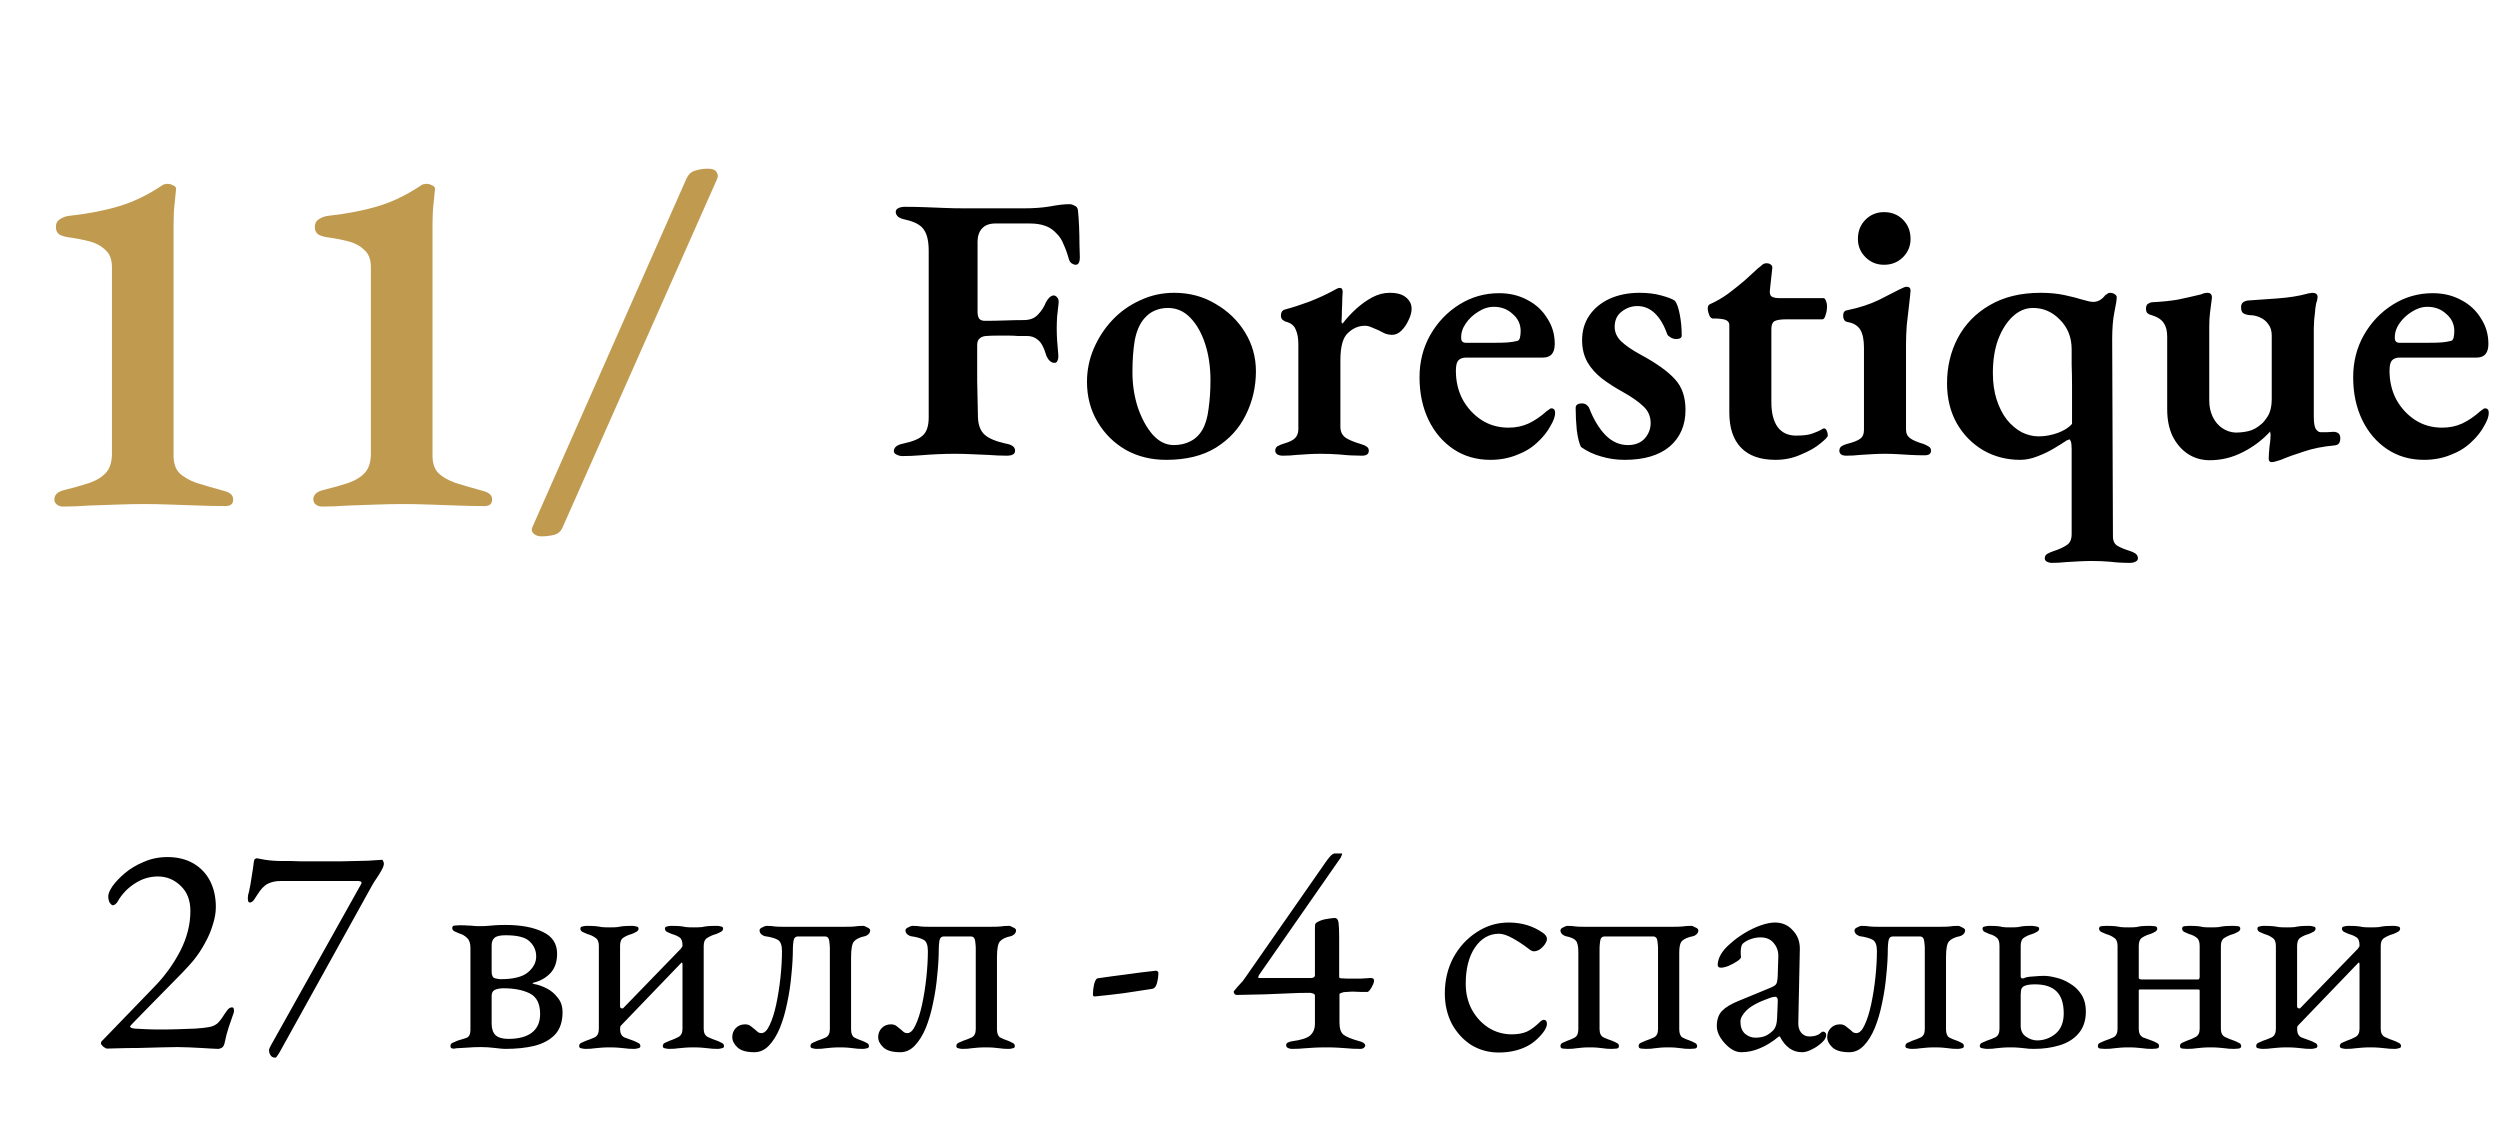
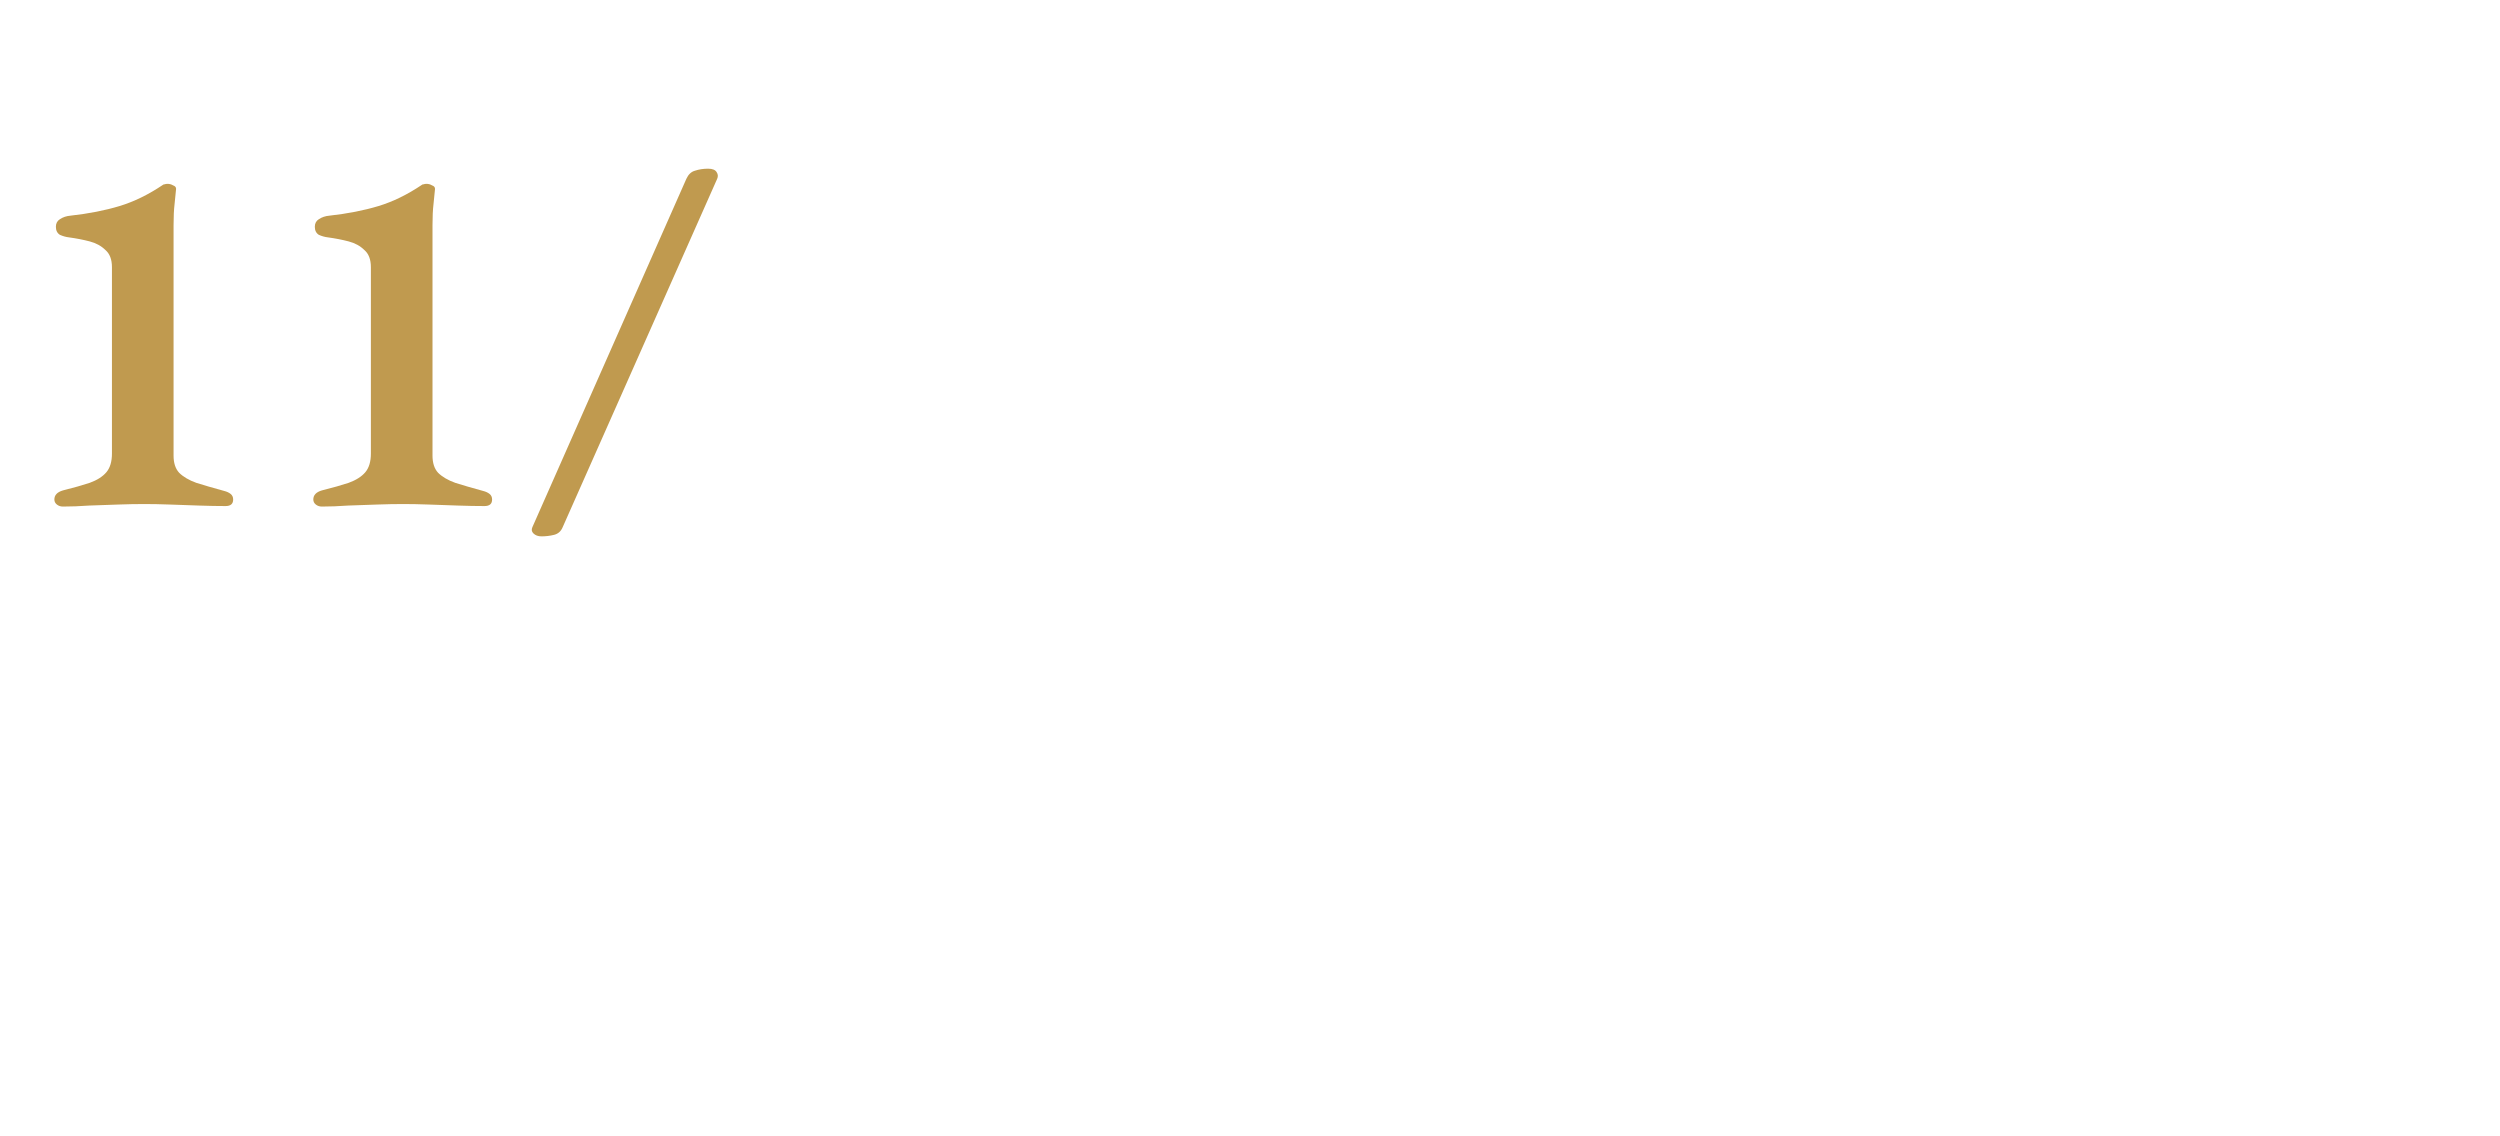
<svg xmlns="http://www.w3.org/2000/svg" width="198" height="90" viewBox="0 0 198 90" fill="none">
-   <path d="M17.287 83.072C17.174 83.072 16.998 83.064 16.759 83.048C16.518 83.032 16.247 83.016 15.943 83C15.639 82.984 15.319 82.968 14.982 82.952C14.662 82.936 14.351 82.928 14.046 82.928C13.742 82.928 13.31 82.936 12.751 82.952C12.191 82.968 11.598 82.984 10.975 83C10.367 83 9.83 83.008 9.366 83.024C8.902 83.04 8.606 83.048 8.478 83.048C8.414 83.048 8.318 83 8.19 82.904C8.062 82.792 7.998 82.704 7.998 82.64C7.998 82.56 8.014 82.504 8.046 82.472C8.078 82.44 8.126 82.392 8.19 82.328L12.294 78.08C13.095 77.248 13.758 76.32 14.287 75.296C14.815 74.256 15.079 73.208 15.079 72.152C15.079 71.304 14.822 70.64 14.31 70.16C13.799 69.664 13.198 69.416 12.511 69.416C11.854 69.416 11.246 69.6 10.687 69.968C10.127 70.32 9.678 70.784 9.342 71.36C9.294 71.456 9.23 71.536 9.15 71.6C9.086 71.664 9.014 71.696 8.934 71.696C8.87 71.696 8.79 71.632 8.694 71.504C8.614 71.36 8.574 71.184 8.574 70.976C8.574 70.784 8.686 70.52 8.91 70.184C9.15 69.848 9.478 69.504 9.894 69.152C10.31 68.8 10.806 68.504 11.383 68.264C11.959 68.008 12.582 67.88 13.255 67.88C14.055 67.88 14.742 68.048 15.319 68.384C15.895 68.72 16.334 69.184 16.639 69.776C16.942 70.368 17.095 71.056 17.095 71.84C17.095 72.272 17.015 72.736 16.855 73.232C16.71 73.728 16.503 74.216 16.23 74.696C15.975 75.176 15.678 75.624 15.342 76.04C15.134 76.296 14.822 76.64 14.406 77.072C14.007 77.488 13.566 77.936 13.086 78.416C12.623 78.896 12.175 79.352 11.742 79.784C11.326 80.2 10.982 80.552 10.71 80.84C10.438 81.112 10.303 81.264 10.303 81.296C10.303 81.376 10.415 81.432 10.639 81.464C10.911 81.48 11.214 81.496 11.55 81.512C11.902 81.528 12.303 81.536 12.751 81.536C13.214 81.536 13.678 81.528 14.143 81.512C14.607 81.496 15.055 81.48 15.486 81.464C15.95 81.432 16.311 81.392 16.567 81.344C16.823 81.296 17.038 81.2 17.215 81.056C17.39 80.896 17.575 80.656 17.767 80.336C17.831 80.24 17.91 80.128 18.006 80C18.119 79.856 18.238 79.784 18.366 79.784C18.447 79.784 18.494 79.816 18.511 79.88C18.526 79.944 18.535 80.008 18.535 80.072C18.535 80.152 18.486 80.312 18.39 80.552C18.311 80.776 18.215 81.056 18.102 81.392C17.991 81.728 17.895 82.096 17.814 82.496C17.767 82.752 17.686 82.912 17.575 82.976C17.462 83.04 17.366 83.072 17.287 83.072ZM21.81 83.768C21.634 83.768 21.506 83.704 21.426 83.576C21.346 83.464 21.306 83.32 21.306 83.144C21.306 83.096 21.362 82.968 21.474 82.76C21.586 82.552 21.698 82.352 21.81 82.16L28.602 70.016C28.634 69.968 28.642 69.92 28.626 69.872C28.626 69.824 28.538 69.792 28.362 69.776H22.218C21.834 69.776 21.498 69.848 21.21 69.992C20.922 70.136 20.642 70.432 20.37 70.88C20.338 70.928 20.29 71 20.226 71.096C20.178 71.192 20.114 71.28 20.034 71.36C19.954 71.44 19.874 71.48 19.794 71.48C19.73 71.48 19.682 71.44 19.65 71.36C19.634 71.28 19.626 71.208 19.626 71.144C19.626 71.064 19.634 70.976 19.65 70.88C19.682 70.768 19.706 70.68 19.722 70.616C19.802 70.264 19.874 69.856 19.938 69.392C20.018 68.928 20.074 68.544 20.106 68.24C20.122 68.128 20.154 68.056 20.202 68.024C20.266 67.992 20.314 67.976 20.346 67.976C20.378 67.976 20.594 68.016 20.994 68.096C21.41 68.16 21.866 68.192 22.362 68.192C22.602 68.192 22.826 68.192 23.034 68.192C23.258 68.192 23.506 68.2 23.778 68.216C24.05 68.216 24.37 68.216 24.738 68.216C25.522 68.216 26.306 68.216 27.09 68.216C27.89 68.2 28.578 68.184 29.154 68.168C29.746 68.136 30.114 68.112 30.258 68.096C30.29 68.096 30.322 68.136 30.354 68.216C30.386 68.28 30.402 68.344 30.402 68.408C30.402 68.536 30.338 68.712 30.21 68.936C30.098 69.144 29.97 69.352 29.826 69.56C29.682 69.768 29.57 69.944 29.49 70.088L22.266 83.12C22.202 83.248 22.122 83.384 22.026 83.528C21.93 83.688 21.858 83.768 21.81 83.768ZM36.226 83.072C36.13 83.072 36.01 83.064 35.866 83.048C35.738 83.032 35.674 82.968 35.674 82.856C35.674 82.728 35.73 82.64 35.842 82.592C35.97 82.528 36.098 82.472 36.226 82.424C36.466 82.344 36.698 82.272 36.922 82.208C37.146 82.128 37.258 81.92 37.258 81.584V75.08C37.258 74.712 37.17 74.448 36.994 74.288C36.818 74.112 36.61 73.992 36.37 73.928C36.242 73.88 36.114 73.824 35.986 73.76C35.874 73.696 35.818 73.608 35.818 73.496C35.818 73.368 35.89 73.304 36.034 73.304C36.194 73.288 36.306 73.28 36.37 73.28C36.69 73.28 36.922 73.288 37.066 73.304C37.21 73.304 37.346 73.312 37.474 73.328C37.602 73.344 37.786 73.352 38.026 73.352C38.25 73.352 38.45 73.344 38.626 73.328C38.802 73.312 39.002 73.296 39.226 73.28C39.45 73.264 39.722 73.256 40.042 73.256C41.258 73.256 42.242 73.44 42.994 73.808C43.746 74.16 44.122 74.736 44.122 75.536C44.122 76.176 43.946 76.688 43.594 77.072C43.242 77.44 42.81 77.688 42.298 77.816C42.234 77.832 42.194 77.848 42.178 77.864C42.162 77.88 42.202 77.904 42.298 77.936C42.602 77.984 42.93 78.096 43.282 78.272C43.634 78.448 43.93 78.696 44.17 79.016C44.426 79.32 44.554 79.704 44.554 80.168C44.554 80.92 44.354 81.512 43.954 81.944C43.554 82.36 43.01 82.656 42.322 82.832C41.65 82.992 40.882 83.072 40.018 83.072C39.858 83.072 39.586 83.048 39.202 83C38.818 82.952 38.442 82.928 38.074 82.928C37.722 82.928 37.346 82.944 36.946 82.976C36.562 82.992 36.282 83.008 36.106 83.024C35.93 83.056 35.97 83.072 36.226 83.072ZM40.258 82.28C41.058 82.28 41.674 82.12 42.106 81.8C42.554 81.464 42.778 80.968 42.778 80.312C42.778 79.496 42.506 78.952 41.962 78.68C41.418 78.408 40.722 78.272 39.874 78.272C39.618 78.272 39.394 78.312 39.202 78.392C39.026 78.472 38.938 78.632 38.938 78.872V81.08C38.938 81.48 39.042 81.784 39.25 81.992C39.474 82.184 39.81 82.28 40.258 82.28ZM39.634 77.552C40.642 77.552 41.362 77.376 41.794 77.024C42.242 76.656 42.466 76.232 42.466 75.752C42.466 75.288 42.298 74.896 41.962 74.576C41.642 74.24 41.002 74.072 40.042 74.072C39.594 74.072 39.298 74.144 39.154 74.288C39.01 74.416 38.938 74.608 38.938 74.864V76.952C38.938 77.256 39.026 77.432 39.202 77.48C39.394 77.528 39.538 77.552 39.634 77.552ZM46.349 83.072C46.27 83.072 46.166 83.056 46.038 83.024C45.925 83.008 45.87 82.952 45.87 82.856C45.87 82.728 45.925 82.64 46.038 82.592C46.166 82.528 46.294 82.472 46.422 82.424C46.661 82.344 46.886 82.256 47.093 82.16C47.318 82.048 47.429 81.824 47.429 81.488V74.912C47.429 74.592 47.334 74.376 47.142 74.264C46.965 74.136 46.758 74.04 46.517 73.976C46.389 73.928 46.261 73.872 46.133 73.808C46.022 73.744 45.965 73.656 45.965 73.544C45.965 73.448 46.022 73.392 46.133 73.376C46.261 73.344 46.365 73.328 46.446 73.328C46.766 73.328 47.005 73.336 47.166 73.352C47.342 73.368 47.502 73.392 47.645 73.424C47.806 73.44 48.022 73.448 48.294 73.448C48.581 73.448 48.789 73.44 48.917 73.424C49.062 73.392 49.214 73.368 49.373 73.352C49.533 73.336 49.773 73.328 50.093 73.328C50.173 73.328 50.27 73.344 50.382 73.376C50.51 73.392 50.574 73.448 50.574 73.544C50.574 73.656 50.51 73.744 50.382 73.808C50.27 73.872 50.15 73.928 50.022 73.976C49.782 74.04 49.566 74.136 49.373 74.264C49.197 74.376 49.109 74.592 49.109 74.912V79.712C49.109 79.776 49.142 79.824 49.206 79.856C49.285 79.872 49.334 79.872 49.349 79.856L53.934 75.128C53.965 75.064 53.989 75.024 54.005 75.008C54.038 74.992 54.053 74.944 54.053 74.864C54.053 74.544 53.974 74.336 53.813 74.24C53.654 74.128 53.453 74.04 53.214 73.976C53.086 73.928 52.958 73.872 52.83 73.808C52.718 73.744 52.661 73.656 52.661 73.544C52.661 73.448 52.718 73.392 52.83 73.376C52.941 73.344 53.045 73.328 53.142 73.328C53.462 73.328 53.702 73.336 53.861 73.352C54.022 73.368 54.173 73.392 54.318 73.424C54.462 73.44 54.669 73.448 54.941 73.448C55.23 73.448 55.446 73.44 55.59 73.424C55.733 73.392 55.886 73.368 56.045 73.352C56.221 73.336 56.469 73.328 56.789 73.328C56.886 73.328 56.989 73.344 57.102 73.376C57.214 73.392 57.27 73.448 57.27 73.544C57.27 73.656 57.206 73.744 57.078 73.808C56.965 73.872 56.846 73.928 56.718 73.976C56.477 74.04 56.254 74.136 56.045 74.264C55.837 74.376 55.733 74.592 55.733 74.912V81.488C55.733 81.808 55.846 82.024 56.069 82.136C56.309 82.248 56.55 82.344 56.789 82.424C56.917 82.472 57.038 82.528 57.15 82.592C57.278 82.64 57.342 82.728 57.342 82.856C57.342 82.952 57.278 83.008 57.15 83.024C57.038 83.056 56.941 83.072 56.861 83.072C56.541 83.072 56.285 83.056 56.093 83.024C55.917 83.008 55.749 82.992 55.59 82.976C55.429 82.96 55.206 82.952 54.917 82.952C54.645 82.952 54.422 82.96 54.245 82.976C54.086 82.992 53.91 83.008 53.718 83.024C53.541 83.056 53.294 83.072 52.974 83.072C52.894 83.072 52.789 83.056 52.661 83.024C52.55 83.008 52.493 82.952 52.493 82.856C52.493 82.728 52.55 82.64 52.661 82.592C52.789 82.528 52.917 82.472 53.045 82.424C53.285 82.344 53.51 82.248 53.718 82.136C53.941 82.024 54.053 81.808 54.053 81.488V76.376C54.053 76.312 54.045 76.272 54.029 76.256C54.014 76.224 53.989 76.224 53.958 76.256L49.181 81.224C49.133 81.272 49.109 81.36 49.109 81.488C49.109 81.824 49.221 82.048 49.446 82.16C49.685 82.256 49.925 82.344 50.166 82.424C50.294 82.472 50.413 82.528 50.526 82.592C50.654 82.64 50.718 82.728 50.718 82.856C50.718 82.952 50.654 83.008 50.526 83.024C50.413 83.056 50.318 83.072 50.237 83.072C49.917 83.072 49.661 83.056 49.469 83.024C49.294 83.008 49.126 82.992 48.965 82.976C48.806 82.96 48.581 82.952 48.294 82.952C48.022 82.952 47.797 82.96 47.621 82.976C47.462 82.992 47.285 83.008 47.093 83.024C46.917 83.056 46.669 83.072 46.349 83.072ZM59.749 83.336C59.125 83.336 58.677 83.208 58.405 82.952C58.133 82.696 57.997 82.424 57.997 82.136C57.997 81.864 58.085 81.632 58.261 81.44C58.453 81.232 58.701 81.128 59.005 81.128C59.197 81.128 59.349 81.176 59.461 81.272C59.589 81.368 59.709 81.464 59.821 81.56C59.901 81.624 59.973 81.688 60.037 81.752C60.117 81.8 60.205 81.824 60.301 81.824C60.541 81.824 60.757 81.616 60.949 81.2C61.157 80.768 61.333 80.216 61.477 79.544C61.621 78.872 61.733 78.16 61.813 77.408C61.893 76.656 61.933 75.96 61.933 75.32C61.933 74.856 61.821 74.56 61.597 74.432C61.373 74.304 61.029 74.208 60.565 74.144C60.501 74.128 60.413 74.08 60.301 74C60.205 73.904 60.157 73.8 60.157 73.688C60.157 73.592 60.229 73.512 60.373 73.448C60.533 73.368 60.637 73.328 60.685 73.328C60.989 73.328 61.213 73.344 61.357 73.376C61.501 73.392 61.709 73.4 61.981 73.4H66.997C67.317 73.4 67.549 73.392 67.693 73.376C67.853 73.344 68.085 73.328 68.389 73.328C68.437 73.328 68.533 73.368 68.677 73.448C68.837 73.512 68.917 73.592 68.917 73.688C68.917 73.8 68.869 73.904 68.773 74C68.677 74.08 68.589 74.128 68.509 74.144C68.109 74.224 67.821 74.36 67.645 74.552C67.485 74.728 67.405 75.144 67.405 75.8V81.512C67.405 81.832 67.485 82.048 67.645 82.16C67.821 82.256 68.029 82.344 68.269 82.424C68.397 82.472 68.517 82.528 68.629 82.592C68.757 82.64 68.821 82.728 68.821 82.856C68.821 82.952 68.765 83.008 68.653 83.024C68.541 83.056 68.437 83.072 68.341 83.072C68.037 83.072 67.797 83.056 67.621 83.024C67.461 83.008 67.309 82.992 67.165 82.976C67.021 82.96 66.805 82.952 66.517 82.952C66.245 82.952 66.029 82.96 65.869 82.976C65.709 82.992 65.541 83.008 65.365 83.024C65.205 83.056 64.973 83.072 64.669 83.072C64.573 83.072 64.469 83.056 64.357 83.024C64.245 83.008 64.189 82.952 64.189 82.856C64.189 82.728 64.245 82.64 64.357 82.592C64.485 82.528 64.613 82.472 64.741 82.424C64.981 82.344 65.205 82.256 65.413 82.16C65.621 82.048 65.725 81.832 65.725 81.512V75.08C65.725 74.952 65.709 74.768 65.677 74.528C65.645 74.288 65.533 74.168 65.341 74.168H63.205C62.997 74.168 62.877 74.288 62.845 74.528C62.813 74.768 62.797 74.952 62.797 75.08C62.797 75.752 62.757 76.464 62.677 77.216C62.613 77.968 62.501 78.712 62.341 79.448C62.197 80.168 62.005 80.824 61.765 81.416C61.525 81.992 61.237 82.456 60.901 82.808C60.565 83.16 60.181 83.336 59.749 83.336ZM71.304 83.336C70.68 83.336 70.232 83.208 69.96 82.952C69.688 82.696 69.552 82.424 69.552 82.136C69.552 81.864 69.64 81.632 69.816 81.44C70.008 81.232 70.256 81.128 70.56 81.128C70.752 81.128 70.904 81.176 71.016 81.272C71.144 81.368 71.264 81.464 71.376 81.56C71.456 81.624 71.528 81.688 71.592 81.752C71.672 81.8 71.76 81.824 71.856 81.824C72.096 81.824 72.312 81.616 72.504 81.2C72.712 80.768 72.888 80.216 73.032 79.544C73.176 78.872 73.288 78.16 73.368 77.408C73.448 76.656 73.488 75.96 73.488 75.32C73.488 74.856 73.376 74.56 73.152 74.432C72.928 74.304 72.584 74.208 72.12 74.144C72.056 74.128 71.968 74.08 71.856 74C71.76 73.904 71.712 73.8 71.712 73.688C71.712 73.592 71.784 73.512 71.928 73.448C72.088 73.368 72.192 73.328 72.24 73.328C72.544 73.328 72.768 73.344 72.912 73.376C73.056 73.392 73.264 73.4 73.536 73.4H78.552C78.872 73.4 79.104 73.392 79.248 73.376C79.408 73.344 79.64 73.328 79.944 73.328C79.992 73.328 80.088 73.368 80.232 73.448C80.392 73.512 80.472 73.592 80.472 73.688C80.472 73.8 80.424 73.904 80.328 74C80.232 74.08 80.144 74.128 80.064 74.144C79.664 74.224 79.376 74.36 79.2 74.552C79.04 74.728 78.96 75.144 78.96 75.8V81.512C78.96 81.832 79.04 82.048 79.2 82.16C79.376 82.256 79.584 82.344 79.824 82.424C79.952 82.472 80.072 82.528 80.184 82.592C80.312 82.64 80.376 82.728 80.376 82.856C80.376 82.952 80.32 83.008 80.208 83.024C80.096 83.056 79.992 83.072 79.896 83.072C79.592 83.072 79.352 83.056 79.176 83.024C79.016 83.008 78.864 82.992 78.72 82.976C78.576 82.96 78.36 82.952 78.072 82.952C77.8 82.952 77.584 82.96 77.424 82.976C77.264 82.992 77.096 83.008 76.92 83.024C76.76 83.056 76.528 83.072 76.224 83.072C76.128 83.072 76.024 83.056 75.912 83.024C75.8 83.008 75.744 82.952 75.744 82.856C75.744 82.728 75.8 82.64 75.912 82.592C76.04 82.528 76.168 82.472 76.296 82.424C76.536 82.344 76.76 82.256 76.968 82.16C77.176 82.048 77.28 81.832 77.28 81.512V75.08C77.28 74.952 77.264 74.768 77.232 74.528C77.2 74.288 77.088 74.168 76.896 74.168H74.76C74.552 74.168 74.432 74.288 74.4 74.528C74.368 74.768 74.352 74.952 74.352 75.08C74.352 75.752 74.312 76.464 74.232 77.216C74.168 77.968 74.056 78.712 73.896 79.448C73.752 80.168 73.56 80.824 73.32 81.416C73.08 81.992 72.792 82.456 72.456 82.808C72.12 83.16 71.736 83.336 71.304 83.336ZM86.703 78.92C86.607 78.92 86.559 78.872 86.559 78.776C86.559 78.504 86.591 78.224 86.655 77.936C86.735 77.648 86.831 77.496 86.943 77.48C87.711 77.368 88.479 77.264 89.247 77.168C90.015 77.056 90.783 76.96 91.551 76.88C91.599 76.88 91.639 76.896 91.671 76.928C91.719 76.944 91.743 76.976 91.743 77.024C91.743 77.328 91.703 77.616 91.623 77.888C91.559 78.144 91.431 78.288 91.239 78.32C90.519 78.432 89.783 78.544 89.031 78.656C88.295 78.752 87.519 78.84 86.703 78.92ZM102.294 83.072C102.214 83.072 102.118 83.048 102.006 83C101.91 82.952 101.862 82.872 101.862 82.76C101.862 82.68 101.91 82.616 102.006 82.568C102.102 82.52 102.198 82.488 102.294 82.472C103.046 82.376 103.542 82.216 103.782 81.992C104.022 81.768 104.142 81.464 104.142 81.08V78.848C104.142 78.768 104.086 78.712 103.974 78.68C103.862 78.648 103.798 78.632 103.782 78.632C103.126 78.632 102.51 78.648 101.934 78.68C101.374 78.696 100.782 78.72 100.158 78.752C99.534 78.768 98.798 78.784 97.95 78.8C97.886 78.8 97.83 78.776 97.782 78.728C97.734 78.664 97.71 78.608 97.71 78.56C97.71 78.528 97.718 78.504 97.734 78.488C97.942 78.232 98.094 78.056 98.19 77.96C98.286 77.848 98.366 77.76 98.43 77.696C98.494 77.616 98.574 77.504 98.67 77.36L105.006 68.264C105.102 68.12 105.214 67.976 105.342 67.832C105.486 67.672 105.614 67.592 105.726 67.592H106.23C106.31 67.592 106.318 67.648 106.254 67.76C106.206 67.872 106.182 67.928 106.182 67.928L99.702 77.24C99.686 77.272 99.67 77.32 99.654 77.384C99.638 77.432 99.654 77.456 99.702 77.456H103.854C103.918 77.456 103.982 77.44 104.046 77.408C104.11 77.36 104.142 77.312 104.142 77.264V73.544C104.142 73.368 104.15 73.248 104.166 73.184C104.198 73.12 104.262 73.064 104.358 73.016C104.598 72.888 104.854 72.808 105.126 72.776C105.398 72.728 105.59 72.704 105.702 72.704C105.878 72.704 105.982 72.832 106.014 73.088C106.046 73.344 106.062 73.728 106.062 74.24V77.336C106.062 77.432 106.102 77.48 106.182 77.48C106.358 77.496 106.526 77.504 106.686 77.504C106.846 77.504 106.998 77.504 107.142 77.504C107.366 77.504 107.59 77.504 107.814 77.504C108.054 77.488 108.302 77.472 108.558 77.456C108.734 77.456 108.822 77.52 108.822 77.648C108.822 77.776 108.782 77.912 108.702 78.056C108.638 78.2 108.566 78.32 108.486 78.416C108.406 78.512 108.35 78.56 108.318 78.56C108.142 78.56 107.95 78.56 107.742 78.56C107.534 78.544 107.334 78.536 107.142 78.536C106.998 78.536 106.862 78.544 106.734 78.56C106.606 78.56 106.494 78.568 106.398 78.584C106.334 78.6 106.262 78.624 106.182 78.656C106.118 78.688 106.086 78.712 106.086 78.728V80.984C106.086 81.448 106.19 81.768 106.398 81.944C106.622 82.12 107.054 82.296 107.694 82.472C107.79 82.488 107.886 82.528 107.982 82.592C108.078 82.656 108.126 82.728 108.126 82.808C108.126 82.872 108.086 82.936 108.006 83C107.942 83.048 107.862 83.072 107.766 83.072C107.318 83.072 106.958 83.056 106.686 83.024C106.43 83.008 106.19 82.992 105.966 82.976C105.742 82.96 105.438 82.952 105.054 82.952C104.654 82.952 104.326 82.96 104.07 82.976C103.83 82.992 103.582 83.008 103.326 83.024C103.07 83.056 102.726 83.072 102.294 83.072ZM118.702 83.36C117.902 83.36 117.174 83.16 116.518 82.76C115.878 82.344 115.366 81.784 114.982 81.08C114.614 80.36 114.43 79.56 114.43 78.68C114.43 77.64 114.654 76.696 115.102 75.848C115.566 75 116.182 74.328 116.95 73.832C117.718 73.32 118.566 73.064 119.494 73.064C120.534 73.064 121.446 73.344 122.23 73.904C122.422 74.048 122.518 74.2 122.518 74.36C122.518 74.488 122.462 74.632 122.35 74.792C122.238 74.952 122.102 75.088 121.942 75.2C121.782 75.296 121.63 75.344 121.486 75.344C121.406 75.344 121.326 75.32 121.246 75.272C121.166 75.208 121.078 75.144 120.982 75.08C120.63 74.808 120.238 74.552 119.806 74.312C119.374 74.072 119.014 73.952 118.726 73.952C117.942 73.952 117.302 74.32 116.806 75.056C116.326 75.776 116.086 76.728 116.086 77.912C116.086 78.664 116.246 79.344 116.566 79.952C116.902 80.56 117.342 81.04 117.886 81.392C118.446 81.744 119.062 81.92 119.734 81.92C120.198 81.92 120.598 81.848 120.934 81.704C121.27 81.544 121.63 81.272 122.014 80.888C122.046 80.856 122.086 80.832 122.134 80.816C122.182 80.784 122.222 80.768 122.254 80.768C122.43 80.768 122.518 80.88 122.518 81.104C122.518 81.2 122.486 81.312 122.422 81.44C122.374 81.552 122.286 81.688 122.158 81.848C121.902 82.168 121.598 82.448 121.246 82.688C120.894 82.912 120.502 83.08 120.07 83.192C119.654 83.304 119.198 83.36 118.702 83.36ZM124.14 83.072C124.044 83.072 123.924 83.064 123.78 83.048C123.652 83.032 123.588 82.968 123.588 82.856C123.588 82.728 123.644 82.64 123.756 82.592C123.884 82.528 124.012 82.472 124.14 82.424C124.38 82.344 124.58 82.256 124.74 82.16C124.916 82.048 125.004 81.832 125.004 81.512V75.392C125.004 74.928 124.932 74.624 124.788 74.48C124.66 74.336 124.396 74.224 123.996 74.144C123.932 74.128 123.844 74.08 123.732 74C123.636 73.904 123.588 73.8 123.588 73.688C123.588 73.592 123.66 73.512 123.804 73.448C123.964 73.368 124.068 73.328 124.116 73.328C124.42 73.328 124.644 73.344 124.788 73.376C124.932 73.392 125.14 73.4 125.412 73.4H132.588C132.86 73.4 133.084 73.392 133.26 73.376C133.436 73.344 133.676 73.328 133.98 73.328C134.028 73.328 134.124 73.368 134.268 73.448C134.428 73.512 134.508 73.592 134.508 73.688C134.508 73.8 134.46 73.904 134.364 74C134.268 74.08 134.18 74.128 134.1 74.144C133.7 74.224 133.412 74.344 133.236 74.504C133.076 74.648 132.996 74.952 132.996 75.416V81.512C132.996 81.832 133.076 82.048 133.236 82.16C133.412 82.256 133.62 82.344 133.86 82.424C133.988 82.472 134.108 82.528 134.22 82.592C134.348 82.64 134.412 82.728 134.412 82.856C134.412 82.968 134.348 83.032 134.22 83.048C134.092 83.064 133.972 83.072 133.86 83.072C133.556 83.072 133.324 83.056 133.164 83.024C133.02 83.008 132.876 82.992 132.732 82.976C132.604 82.96 132.396 82.952 132.108 82.952C131.836 82.952 131.628 82.96 131.484 82.976C131.34 82.992 131.188 83.008 131.028 83.024C130.884 83.056 130.652 83.072 130.332 83.072C130.236 83.072 130.116 83.064 129.972 83.048C129.844 83.032 129.78 82.968 129.78 82.856C129.78 82.728 129.836 82.64 129.948 82.592C130.076 82.528 130.204 82.472 130.332 82.424C130.572 82.344 130.796 82.256 131.004 82.16C131.212 82.048 131.316 81.832 131.316 81.512V75.08C131.316 74.952 131.3 74.768 131.268 74.528C131.236 74.288 131.124 74.168 130.932 74.168H127.092C126.884 74.168 126.764 74.288 126.732 74.528C126.7 74.768 126.684 74.952 126.684 75.08V81.512C126.684 81.832 126.788 82.048 126.996 82.16C127.204 82.256 127.428 82.344 127.668 82.424C127.796 82.472 127.916 82.528 128.028 82.592C128.156 82.64 128.22 82.728 128.22 82.856C128.22 82.968 128.156 83.032 128.028 83.048C127.9 83.064 127.78 83.072 127.668 83.072C127.364 83.072 127.132 83.056 126.972 83.024C126.828 83.008 126.684 82.992 126.54 82.976C126.412 82.96 126.204 82.952 125.916 82.952C125.644 82.952 125.436 82.96 125.292 82.976C125.148 82.992 124.996 83.008 124.836 83.024C124.692 83.056 124.46 83.072 124.14 83.072ZM137.89 83.336C137.602 83.336 137.306 83.224 137.002 83C136.714 82.776 136.466 82.504 136.258 82.184C136.066 81.864 135.97 81.56 135.97 81.272C135.97 80.76 136.106 80.36 136.378 80.072C136.65 79.784 137.082 79.52 137.674 79.28L140.122 78.272C140.442 78.144 140.626 78.032 140.674 77.936C140.738 77.84 140.778 77.632 140.794 77.312L140.842 75.776C140.858 75.36 140.738 75 140.482 74.696C140.242 74.392 139.89 74.24 139.426 74.24C139.186 74.24 138.946 74.28 138.706 74.36C138.466 74.44 138.266 74.544 138.106 74.672C138.01 74.736 137.946 74.832 137.914 74.96C137.882 75.088 137.866 75.224 137.866 75.368C137.866 75.432 137.866 75.504 137.866 75.584C137.882 75.664 137.89 75.736 137.89 75.8C137.89 75.88 137.786 75.992 137.578 76.136C137.386 76.264 137.162 76.384 136.906 76.496C136.666 76.592 136.466 76.64 136.306 76.64C136.226 76.64 136.162 76.624 136.114 76.592C136.066 76.544 136.042 76.488 136.042 76.424C136.042 76.168 136.122 75.896 136.282 75.608C136.458 75.304 136.698 75.024 137.002 74.768C137.37 74.432 137.77 74.136 138.202 73.88C138.634 73.624 139.058 73.424 139.474 73.28C139.89 73.136 140.258 73.064 140.578 73.064C141.154 73.064 141.626 73.272 141.994 73.688C142.378 74.088 142.562 74.592 142.546 75.2L142.426 80.96C142.41 81.296 142.482 81.568 142.642 81.776C142.818 81.984 143.034 82.088 143.29 82.088C143.69 82.088 143.986 82 144.178 81.824C144.258 81.744 144.322 81.704 144.37 81.704C144.45 81.704 144.514 81.728 144.562 81.776C144.61 81.824 144.634 81.888 144.634 81.968C144.634 82.144 144.546 82.32 144.37 82.496C144.114 82.752 143.834 82.952 143.53 83.096C143.242 83.256 142.97 83.336 142.714 83.336C141.978 83.336 141.394 82.92 140.962 82.088H140.89C140.362 82.52 139.858 82.832 139.378 83.024C138.898 83.232 138.402 83.336 137.89 83.336ZM139.018 82.184C139.338 82.184 139.61 82.136 139.834 82.04C140.058 81.928 140.258 81.784 140.434 81.608C140.514 81.528 140.578 81.424 140.626 81.296C140.69 81.152 140.73 80.928 140.746 80.624L140.794 79.448C140.81 79.272 140.802 79.144 140.77 79.064C140.738 78.984 140.674 78.944 140.578 78.944C140.546 78.944 140.49 78.952 140.41 78.968C140.33 78.984 140.226 79.016 140.098 79.064C139.25 79.368 138.658 79.688 138.322 80.024C138.002 80.344 137.842 80.64 137.842 80.912C137.842 81.328 137.962 81.648 138.202 81.872C138.458 82.08 138.73 82.184 139.018 82.184ZM146.468 83.336C145.844 83.336 145.396 83.208 145.124 82.952C144.852 82.696 144.716 82.424 144.716 82.136C144.716 81.864 144.804 81.632 144.98 81.44C145.172 81.232 145.42 81.128 145.724 81.128C145.916 81.128 146.068 81.176 146.18 81.272C146.308 81.368 146.428 81.464 146.54 81.56C146.62 81.624 146.692 81.688 146.756 81.752C146.836 81.8 146.924 81.824 147.02 81.824C147.26 81.824 147.476 81.616 147.668 81.2C147.876 80.768 148.052 80.216 148.196 79.544C148.34 78.872 148.452 78.16 148.532 77.408C148.612 76.656 148.652 75.96 148.652 75.32C148.652 74.856 148.54 74.56 148.316 74.432C148.092 74.304 147.748 74.208 147.284 74.144C147.22 74.128 147.132 74.08 147.02 74C146.924 73.904 146.876 73.8 146.876 73.688C146.876 73.592 146.948 73.512 147.092 73.448C147.252 73.368 147.356 73.328 147.404 73.328C147.708 73.328 147.932 73.344 148.076 73.376C148.22 73.392 148.428 73.4 148.7 73.4H153.716C154.036 73.4 154.268 73.392 154.412 73.376C154.572 73.344 154.804 73.328 155.108 73.328C155.156 73.328 155.252 73.368 155.396 73.448C155.556 73.512 155.636 73.592 155.636 73.688C155.636 73.8 155.588 73.904 155.492 74C155.396 74.08 155.308 74.128 155.228 74.144C154.828 74.224 154.54 74.36 154.364 74.552C154.204 74.728 154.124 75.144 154.124 75.8V81.512C154.124 81.832 154.204 82.048 154.364 82.16C154.54 82.256 154.748 82.344 154.988 82.424C155.116 82.472 155.236 82.528 155.348 82.592C155.476 82.64 155.54 82.728 155.54 82.856C155.54 82.952 155.484 83.008 155.372 83.024C155.26 83.056 155.156 83.072 155.06 83.072C154.756 83.072 154.516 83.056 154.34 83.024C154.18 83.008 154.028 82.992 153.884 82.976C153.74 82.96 153.524 82.952 153.236 82.952C152.964 82.952 152.748 82.96 152.588 82.976C152.428 82.992 152.26 83.008 152.084 83.024C151.924 83.056 151.692 83.072 151.388 83.072C151.292 83.072 151.188 83.056 151.076 83.024C150.964 83.008 150.908 82.952 150.908 82.856C150.908 82.728 150.964 82.64 151.076 82.592C151.204 82.528 151.332 82.472 151.46 82.424C151.7 82.344 151.924 82.256 152.132 82.16C152.34 82.048 152.444 81.832 152.444 81.512V75.08C152.444 74.952 152.428 74.768 152.396 74.528C152.364 74.288 152.252 74.168 152.06 74.168H149.924C149.716 74.168 149.596 74.288 149.564 74.528C149.532 74.768 149.516 74.952 149.516 75.08C149.516 75.752 149.476 76.464 149.396 77.216C149.332 77.968 149.22 78.712 149.06 79.448C148.916 80.168 148.724 80.824 148.484 81.416C148.244 81.992 147.956 82.456 147.62 82.808C147.284 83.16 146.9 83.336 146.468 83.336ZM157.375 83.072C157.295 83.072 157.175 83.056 157.015 83.024C156.871 83.008 156.799 82.952 156.799 82.856C156.799 82.728 156.855 82.64 156.967 82.592C157.095 82.528 157.223 82.472 157.351 82.424C157.591 82.344 157.815 82.256 158.023 82.16C158.247 82.048 158.359 81.824 158.359 81.488V74.912C158.359 74.592 158.287 74.376 158.143 74.264C157.999 74.136 157.807 74.04 157.567 73.976C157.439 73.928 157.311 73.872 157.183 73.808C157.071 73.744 157.015 73.656 157.015 73.544C157.015 73.448 157.079 73.392 157.207 73.376C157.335 73.344 157.447 73.328 157.543 73.328C157.863 73.328 158.087 73.336 158.215 73.352C158.359 73.368 158.495 73.392 158.623 73.424C158.751 73.44 158.951 73.448 159.223 73.448C159.511 73.448 159.719 73.44 159.847 73.424C159.975 73.392 160.111 73.368 160.255 73.352C160.399 73.336 160.623 73.328 160.927 73.328C161.007 73.328 161.119 73.344 161.263 73.376C161.423 73.392 161.503 73.448 161.503 73.544C161.503 73.656 161.439 73.744 161.311 73.808C161.199 73.872 161.079 73.928 160.951 73.976C160.711 74.04 160.495 74.136 160.303 74.264C160.127 74.376 160.039 74.592 160.039 74.912V77.336C160.039 77.4 160.063 77.448 160.111 77.48C160.175 77.496 160.231 77.496 160.279 77.48C160.423 77.4 160.671 77.352 161.023 77.336C161.375 77.304 161.663 77.288 161.887 77.288C162.159 77.288 162.479 77.336 162.847 77.432C163.215 77.512 163.575 77.664 163.927 77.888C164.295 78.096 164.599 78.384 164.839 78.752C165.079 79.12 165.199 79.576 165.199 80.12C165.199 80.824 165.007 81.4 164.623 81.848C164.255 82.28 163.759 82.592 163.135 82.784C162.511 82.976 161.831 83.072 161.095 83.072C160.791 83.072 160.551 83.056 160.375 83.024C160.199 83.008 160.031 82.992 159.871 82.976C159.727 82.96 159.511 82.952 159.223 82.952C158.951 82.952 158.735 82.96 158.575 82.976C158.415 82.992 158.247 83.008 158.071 83.024C157.911 83.056 157.679 83.072 157.375 83.072ZM161.335 82.4C161.879 82.4 162.367 82.224 162.799 81.872C163.231 81.504 163.447 80.968 163.447 80.264C163.447 79.464 163.255 78.88 162.871 78.512C162.503 78.144 161.935 77.96 161.167 77.96C160.735 77.96 160.431 78.016 160.255 78.128C160.143 78.208 160.079 78.32 160.063 78.464C160.047 78.592 160.039 78.688 160.039 78.752V81.248C160.039 81.632 160.183 81.92 160.471 82.112C160.759 82.304 161.047 82.4 161.335 82.4ZM166.702 83.072C166.606 83.072 166.486 83.064 166.342 83.048C166.214 83.032 166.15 82.968 166.15 82.856C166.15 82.728 166.206 82.64 166.318 82.592C166.446 82.528 166.574 82.472 166.702 82.424C166.942 82.344 167.166 82.256 167.374 82.16C167.598 82.048 167.71 81.824 167.71 81.488V74.912C167.71 74.592 167.614 74.376 167.422 74.264C167.246 74.136 167.038 74.04 166.798 73.976C166.67 73.928 166.542 73.872 166.414 73.808C166.302 73.744 166.246 73.656 166.246 73.544C166.246 73.432 166.31 73.368 166.438 73.352C166.582 73.336 166.702 73.328 166.798 73.328C167.118 73.328 167.35 73.336 167.494 73.352C167.654 73.368 167.806 73.392 167.95 73.424C168.094 73.44 168.302 73.448 168.574 73.448C168.862 73.448 169.07 73.44 169.198 73.424C169.326 73.392 169.462 73.368 169.606 73.352C169.766 73.336 169.998 73.328 170.302 73.328C170.398 73.328 170.51 73.336 170.638 73.352C170.782 73.368 170.854 73.432 170.854 73.544C170.854 73.656 170.79 73.744 170.662 73.808C170.55 73.872 170.43 73.928 170.302 73.976C170.062 74.04 169.846 74.136 169.654 74.264C169.478 74.376 169.39 74.592 169.39 74.912V77.432C169.39 77.496 169.422 77.536 169.486 77.552C169.55 77.568 169.598 77.576 169.63 77.576H174.094C174.126 77.576 174.15 77.56 174.166 77.528C174.198 77.496 174.214 77.448 174.214 77.384V74.912C174.214 74.592 174.134 74.376 173.974 74.264C173.814 74.136 173.614 74.04 173.374 73.976C173.246 73.928 173.118 73.872 172.99 73.808C172.878 73.744 172.822 73.656 172.822 73.544C172.822 73.432 172.886 73.368 173.014 73.352C173.142 73.336 173.262 73.328 173.374 73.328C173.694 73.328 173.926 73.336 174.07 73.352C174.214 73.368 174.35 73.392 174.478 73.424C174.622 73.44 174.83 73.448 175.102 73.448C175.39 73.448 175.598 73.44 175.726 73.424C175.87 73.392 176.022 73.368 176.182 73.352C176.342 73.336 176.574 73.328 176.878 73.328C176.99 73.328 177.11 73.336 177.238 73.352C177.366 73.368 177.43 73.432 177.43 73.544C177.43 73.656 177.366 73.744 177.238 73.808C177.126 73.872 177.006 73.928 176.878 73.976C176.638 74.04 176.414 74.136 176.206 74.264C175.998 74.376 175.894 74.592 175.894 74.912V81.488C175.894 81.808 176.006 82.024 176.23 82.136C176.47 82.248 176.71 82.344 176.95 82.424C177.078 82.472 177.198 82.528 177.31 82.592C177.438 82.64 177.502 82.728 177.502 82.856C177.502 82.968 177.43 83.032 177.286 83.048C177.158 83.064 177.046 83.072 176.95 83.072C176.646 83.072 176.406 83.056 176.23 83.024C176.054 83.008 175.886 82.992 175.726 82.976C175.582 82.96 175.366 82.952 175.078 82.952C174.806 82.952 174.59 82.96 174.43 82.976C174.27 82.992 174.102 83.008 173.926 83.024C173.766 83.056 173.526 83.072 173.206 83.072C173.11 83.072 172.99 83.064 172.846 83.048C172.718 83.032 172.654 82.968 172.654 82.856C172.654 82.728 172.71 82.64 172.822 82.592C172.95 82.528 173.078 82.472 173.206 82.424C173.446 82.344 173.67 82.248 173.878 82.136C174.102 82.024 174.214 81.808 174.214 81.488V78.488C174.214 78.424 174.206 78.392 174.19 78.392C174.174 78.376 174.15 78.368 174.118 78.368H169.462C169.43 78.368 169.406 78.384 169.39 78.416C169.39 78.432 169.39 78.472 169.39 78.536V81.488C169.39 81.824 169.502 82.048 169.726 82.16C169.966 82.256 170.206 82.344 170.446 82.424C170.574 82.472 170.694 82.528 170.806 82.592C170.934 82.64 170.998 82.728 170.998 82.856C170.998 82.968 170.926 83.032 170.782 83.048C170.654 83.064 170.542 83.072 170.446 83.072C170.142 83.072 169.902 83.056 169.726 83.024C169.55 83.008 169.382 82.992 169.222 82.976C169.078 82.96 168.862 82.952 168.574 82.952C168.302 82.952 168.086 82.96 167.926 82.976C167.766 82.992 167.598 83.008 167.422 83.024C167.262 83.056 167.022 83.072 166.702 83.072ZM179.17 83.072C179.09 83.072 178.986 83.056 178.858 83.024C178.746 83.008 178.69 82.952 178.69 82.856C178.69 82.728 178.746 82.64 178.858 82.592C178.986 82.528 179.114 82.472 179.242 82.424C179.482 82.344 179.706 82.256 179.914 82.16C180.138 82.048 180.25 81.824 180.25 81.488V74.912C180.25 74.592 180.154 74.376 179.962 74.264C179.786 74.136 179.578 74.04 179.338 73.976C179.21 73.928 179.082 73.872 178.954 73.808C178.842 73.744 178.786 73.656 178.786 73.544C178.786 73.448 178.842 73.392 178.954 73.376C179.082 73.344 179.186 73.328 179.266 73.328C179.586 73.328 179.826 73.336 179.986 73.352C180.162 73.368 180.322 73.392 180.466 73.424C180.626 73.44 180.842 73.448 181.114 73.448C181.402 73.448 181.61 73.44 181.738 73.424C181.882 73.392 182.034 73.368 182.194 73.352C182.354 73.336 182.594 73.328 182.914 73.328C182.994 73.328 183.09 73.344 183.202 73.376C183.33 73.392 183.394 73.448 183.394 73.544C183.394 73.656 183.33 73.744 183.202 73.808C183.09 73.872 182.97 73.928 182.842 73.976C182.602 74.04 182.386 74.136 182.194 74.264C182.018 74.376 181.93 74.592 181.93 74.912V79.712C181.93 79.776 181.962 79.824 182.026 79.856C182.106 79.872 182.154 79.872 182.17 79.856L186.754 75.128C186.786 75.064 186.81 75.024 186.826 75.008C186.858 74.992 186.874 74.944 186.874 74.864C186.874 74.544 186.794 74.336 186.634 74.24C186.474 74.128 186.274 74.04 186.034 73.976C185.906 73.928 185.778 73.872 185.65 73.808C185.538 73.744 185.482 73.656 185.482 73.544C185.482 73.448 185.538 73.392 185.65 73.376C185.762 73.344 185.866 73.328 185.962 73.328C186.282 73.328 186.522 73.336 186.682 73.352C186.842 73.368 186.994 73.392 187.138 73.424C187.282 73.44 187.49 73.448 187.762 73.448C188.05 73.448 188.266 73.44 188.41 73.424C188.554 73.392 188.706 73.368 188.866 73.352C189.042 73.336 189.29 73.328 189.61 73.328C189.706 73.328 189.81 73.344 189.922 73.376C190.034 73.392 190.09 73.448 190.09 73.544C190.09 73.656 190.026 73.744 189.898 73.808C189.786 73.872 189.666 73.928 189.538 73.976C189.298 74.04 189.074 74.136 188.866 74.264C188.658 74.376 188.554 74.592 188.554 74.912V81.488C188.554 81.808 188.666 82.024 188.89 82.136C189.13 82.248 189.37 82.344 189.61 82.424C189.738 82.472 189.858 82.528 189.97 82.592C190.098 82.64 190.162 82.728 190.162 82.856C190.162 82.952 190.098 83.008 189.97 83.024C189.858 83.056 189.762 83.072 189.682 83.072C189.362 83.072 189.106 83.056 188.914 83.024C188.738 83.008 188.57 82.992 188.41 82.976C188.25 82.96 188.026 82.952 187.738 82.952C187.466 82.952 187.242 82.96 187.066 82.976C186.906 82.992 186.73 83.008 186.538 83.024C186.362 83.056 186.114 83.072 185.794 83.072C185.714 83.072 185.61 83.056 185.482 83.024C185.37 83.008 185.314 82.952 185.314 82.856C185.314 82.728 185.37 82.64 185.482 82.592C185.61 82.528 185.738 82.472 185.866 82.424C186.106 82.344 186.33 82.248 186.538 82.136C186.762 82.024 186.874 81.808 186.874 81.488V76.376C186.874 76.312 186.866 76.272 186.85 76.256C186.834 76.224 186.81 76.224 186.778 76.256L182.002 81.224C181.954 81.272 181.93 81.36 181.93 81.488C181.93 81.824 182.042 82.048 182.266 82.16C182.506 82.256 182.746 82.344 182.986 82.424C183.114 82.472 183.234 82.528 183.346 82.592C183.474 82.64 183.538 82.728 183.538 82.856C183.538 82.952 183.474 83.008 183.346 83.024C183.234 83.056 183.138 83.072 183.058 83.072C182.738 83.072 182.482 83.056 182.29 83.024C182.114 83.008 181.946 82.992 181.786 82.976C181.626 82.96 181.402 82.952 181.114 82.952C180.842 82.952 180.618 82.96 180.442 82.976C180.282 82.992 180.106 83.008 179.914 83.024C179.738 83.056 179.49 83.072 179.17 83.072Z" fill="black" />
  <path d="M4.986 40.12C4.799 40.12 4.639 40.067 4.506 39.96C4.372 39.853 4.306 39.72 4.306 39.56C4.306 39.213 4.532 38.973 4.986 38.84C5.839 38.627 6.546 38.427 7.106 38.24C7.692 38.027 8.132 37.747 8.426 37.4C8.719 37.053 8.866 36.56 8.866 35.92V21.16C8.866 20.547 8.692 20.093 8.346 19.8C8.026 19.48 7.612 19.253 7.106 19.12C6.599 18.987 6.052 18.88 5.466 18.8C5.226 18.773 4.986 18.707 4.746 18.6C4.532 18.467 4.426 18.253 4.426 17.96C4.426 17.693 4.532 17.493 4.746 17.36C4.986 17.2 5.266 17.107 5.586 17.08C7.026 16.92 8.319 16.667 9.466 16.32C10.612 15.973 11.759 15.413 12.906 14.64C12.932 14.613 12.972 14.6 13.026 14.6C13.106 14.573 13.186 14.56 13.266 14.56C13.426 14.56 13.572 14.6 13.706 14.68C13.866 14.733 13.946 14.827 13.946 14.96C13.919 15.307 13.879 15.707 13.826 16.16C13.772 16.613 13.746 17.173 13.746 17.84V36.08C13.746 36.667 13.892 37.12 14.186 37.44C14.506 37.76 14.959 38.027 15.546 38.24C16.132 38.427 16.866 38.64 17.746 38.88C17.959 38.933 18.132 39.013 18.266 39.12C18.399 39.227 18.466 39.373 18.466 39.56C18.466 39.907 18.266 40.08 17.866 40.08C17.226 40.08 16.519 40.067 15.746 40.04C14.972 40.013 14.212 39.987 13.466 39.96C12.719 39.933 12.039 39.92 11.426 39.92C10.786 39.92 10.092 39.933 9.346 39.96C8.599 39.987 7.839 40.013 7.066 40.04C6.319 40.093 5.626 40.12 4.986 40.12ZM25.494 40.12C25.307 40.12 25.147 40.067 25.014 39.96C24.88 39.853 24.814 39.72 24.814 39.56C24.814 39.213 25.04 38.973 25.494 38.84C26.347 38.627 27.054 38.427 27.614 38.24C28.2 38.027 28.64 37.747 28.934 37.4C29.227 37.053 29.374 36.56 29.374 35.92V21.16C29.374 20.547 29.2 20.093 28.854 19.8C28.534 19.48 28.12 19.253 27.614 19.12C27.107 18.987 26.56 18.88 25.974 18.8C25.734 18.773 25.494 18.707 25.254 18.6C25.04 18.467 24.934 18.253 24.934 17.96C24.934 17.693 25.04 17.493 25.254 17.36C25.494 17.2 25.774 17.107 26.094 17.08C27.534 16.92 28.827 16.667 29.974 16.32C31.12 15.973 32.267 15.413 33.414 14.64C33.44 14.613 33.48 14.6 33.534 14.6C33.614 14.573 33.694 14.56 33.774 14.56C33.934 14.56 34.08 14.6 34.214 14.68C34.374 14.733 34.454 14.827 34.454 14.96C34.427 15.307 34.387 15.707 34.334 16.16C34.28 16.613 34.254 17.173 34.254 17.84V36.08C34.254 36.667 34.4 37.12 34.694 37.44C35.014 37.76 35.467 38.027 36.054 38.24C36.64 38.427 37.374 38.64 38.254 38.88C38.467 38.933 38.64 39.013 38.774 39.12C38.907 39.227 38.974 39.373 38.974 39.56C38.974 39.907 38.774 40.08 38.374 40.08C37.734 40.08 37.027 40.067 36.254 40.04C35.48 40.013 34.72 39.987 33.974 39.96C33.227 39.933 32.547 39.92 31.934 39.92C31.294 39.92 30.6 39.933 29.854 39.96C29.107 39.987 28.347 40.013 27.574 40.04C26.827 40.093 26.134 40.12 25.494 40.12ZM42.881 42.48C42.615 42.48 42.401 42.4 42.241 42.24C42.108 42.107 42.081 41.947 42.161 41.76L54.361 14.16C54.521 13.813 54.748 13.6 55.041 13.52C55.361 13.413 55.708 13.36 56.081 13.36C56.428 13.36 56.655 13.453 56.761 13.64C56.868 13.8 56.881 13.973 56.801 14.16L44.561 41.76C44.428 42.08 44.201 42.28 43.881 42.36C43.561 42.44 43.228 42.48 42.881 42.48Z" fill="#C09A4F" />
-   <path d="M71.483 36.12C71.303 36.12 71.143 36.08 71.003 36C70.863 35.94 70.793 35.85 70.793 35.73C70.793 35.43 71.043 35.23 71.543 35.13C72.303 34.97 72.823 34.75 73.103 34.47C73.403 34.19 73.553 33.72 73.553 33.06V19.86C73.553 19.1 73.423 18.54 73.163 18.18C72.923 17.82 72.443 17.56 71.723 17.4C71.443 17.34 71.243 17.26 71.123 17.16C71.003 17.04 70.943 16.92 70.943 16.8C70.943 16.66 71.003 16.56 71.123 16.5C71.263 16.42 71.443 16.38 71.663 16.38C72.223 16.38 72.763 16.39 73.283 16.41C73.803 16.43 74.313 16.45 74.813 16.47C75.313 16.49 75.823 16.5 76.343 16.5C77.063 16.5 77.843 16.5 78.683 16.5C79.543 16.5 80.353 16.5 81.113 16.5C81.873 16.5 82.553 16.45 83.153 16.35C83.773 16.23 84.293 16.17 84.713 16.17C84.833 16.17 84.963 16.21 85.103 16.29C85.263 16.35 85.353 16.47 85.373 16.65C85.413 17.03 85.443 17.46 85.463 17.94C85.483 18.42 85.493 18.88 85.493 19.32C85.513 19.76 85.523 20.11 85.523 20.37C85.523 20.77 85.413 20.97 85.193 20.97C85.093 20.97 84.983 20.93 84.863 20.85C84.763 20.77 84.693 20.66 84.653 20.52C84.533 20.08 84.393 19.69 84.233 19.35C84.093 18.99 83.913 18.71 83.693 18.51C83.433 18.21 83.123 18 82.763 17.88C82.423 17.76 82.023 17.7 81.563 17.7H78.833C78.353 17.7 77.993 17.84 77.753 18.12C77.533 18.38 77.423 18.72 77.423 19.14C77.423 19.5 77.423 19.93 77.423 20.43C77.423 20.93 77.423 21.4 77.423 21.84C77.423 22.3 77.423 22.79 77.423 23.31C77.423 23.83 77.423 24.3 77.423 24.72C77.423 24.92 77.463 25.09 77.543 25.23C77.643 25.35 77.793 25.41 77.993 25.41C78.533 25.41 79.073 25.4 79.613 25.38C80.173 25.36 80.663 25.35 81.083 25.35C81.563 25.35 81.933 25.21 82.193 24.93C82.473 24.65 82.693 24.31 82.853 23.91C82.933 23.77 83.023 23.65 83.123 23.55C83.243 23.45 83.353 23.4 83.453 23.4C83.553 23.4 83.643 23.45 83.723 23.55C83.823 23.65 83.863 23.8 83.843 24C83.803 24.38 83.763 24.74 83.723 25.08C83.703 25.4 83.693 25.7 83.693 25.98C83.693 26.34 83.703 26.66 83.723 26.94C83.743 27.22 83.773 27.59 83.813 28.05C83.833 28.27 83.813 28.44 83.753 28.56C83.713 28.68 83.633 28.74 83.513 28.74C83.353 28.74 83.203 28.66 83.063 28.5C82.943 28.34 82.863 28.18 82.823 28.02C82.663 27.48 82.453 27.11 82.193 26.91C81.953 26.71 81.673 26.61 81.353 26.61C81.113 26.61 80.863 26.61 80.603 26.61C80.363 26.59 80.133 26.58 79.913 26.58C79.613 26.58 79.303 26.58 78.983 26.58C78.683 26.58 78.383 26.59 78.083 26.61C77.863 26.63 77.693 26.7 77.573 26.82C77.453 26.92 77.393 27.09 77.393 27.33C77.393 28.25 77.393 29.19 77.393 30.15C77.413 31.11 77.433 32.07 77.453 33.03C77.473 33.65 77.643 34.11 77.963 34.41C78.283 34.71 78.843 34.95 79.643 35.13C79.903 35.17 80.093 35.24 80.213 35.34C80.333 35.42 80.393 35.54 80.393 35.7C80.393 35.84 80.333 35.94 80.213 36C80.113 36.06 79.953 36.09 79.733 36.09C79.273 36.09 78.793 36.07 78.293 36.03C77.813 36.01 77.343 35.99 76.883 35.97C76.443 35.95 76.033 35.94 75.653 35.94C75.213 35.94 74.763 35.95 74.303 35.97C73.843 35.99 73.373 36.02 72.893 36.06C72.433 36.1 71.963 36.12 71.483 36.12ZM92.359 36.42C91.179 36.42 90.119 36.16 89.179 35.64C88.239 35.1 87.489 34.36 86.929 33.42C86.369 32.48 86.089 31.42 86.089 30.24C86.089 29.32 86.269 28.44 86.629 27.6C86.989 26.76 87.479 26.01 88.099 25.35C88.719 24.69 89.449 24.17 90.289 23.79C91.129 23.39 92.029 23.19 92.989 23.19C94.209 23.19 95.299 23.48 96.259 24.06C97.239 24.62 98.019 25.37 98.599 26.31C99.179 27.25 99.469 28.28 99.469 29.4C99.469 30.64 99.199 31.8 98.659 32.88C98.139 33.94 97.349 34.8 96.289 35.46C95.249 36.1 93.939 36.42 92.359 36.42ZM92.959 35.25C93.459 35.25 93.899 35.15 94.279 34.95C94.679 34.75 94.999 34.44 95.239 34.02C95.479 33.6 95.639 33.05 95.719 32.37C95.819 31.67 95.869 30.92 95.869 30.12C95.869 29.06 95.729 28.1 95.449 27.24C95.169 26.38 94.779 25.69 94.279 25.17C93.779 24.65 93.189 24.39 92.509 24.39C92.129 24.39 91.779 24.46 91.459 24.6C91.159 24.72 90.879 24.93 90.619 25.23C90.259 25.65 90.009 26.23 89.869 26.97C89.749 27.69 89.689 28.53 89.689 29.49C89.689 30.45 89.829 31.37 90.109 32.25C90.409 33.13 90.799 33.85 91.279 34.41C91.779 34.97 92.339 35.25 92.959 35.25ZM101.599 36.09C101.439 36.09 101.299 36.06 101.179 36C101.059 35.92 100.999 35.82 100.999 35.7C100.999 35.54 101.059 35.42 101.179 35.34C101.319 35.26 101.489 35.19 101.689 35.13C102.109 35.01 102.399 34.87 102.559 34.71C102.739 34.53 102.829 34.29 102.829 33.99V27.24C102.829 26.78 102.759 26.4 102.619 26.1C102.499 25.78 102.229 25.57 101.809 25.47C101.729 25.43 101.649 25.38 101.569 25.32C101.489 25.24 101.449 25.13 101.449 24.99C101.449 24.73 101.559 24.57 101.779 24.51C102.379 24.35 103.029 24.14 103.729 23.88C104.429 23.6 105.019 23.33 105.499 23.07C105.599 23.01 105.709 22.95 105.829 22.89C105.949 22.83 106.039 22.8 106.099 22.8C106.259 22.8 106.339 22.9 106.339 23.1C106.339 23.18 106.329 23.36 106.309 23.64C106.309 23.92 106.299 24.23 106.279 24.57C106.279 24.89 106.269 25.18 106.249 25.44C106.249 25.56 106.279 25.62 106.339 25.62C106.659 25.2 107.019 24.81 107.419 24.45C107.819 24.09 108.239 23.79 108.679 23.55C109.139 23.31 109.599 23.19 110.059 23.19C110.639 23.19 111.069 23.31 111.349 23.55C111.649 23.79 111.799 24.09 111.799 24.45C111.799 24.73 111.719 25.03 111.559 25.35C111.419 25.67 111.229 25.95 110.989 26.19C110.769 26.41 110.519 26.52 110.239 26.52C110.079 26.52 109.909 26.49 109.729 26.43C109.549 26.35 109.369 26.26 109.189 26.16C109.009 26.08 108.819 26 108.619 25.92C108.439 25.84 108.269 25.8 108.109 25.8C107.609 25.8 107.159 25.99 106.759 26.37C106.359 26.73 106.159 27.45 106.159 28.53V33.81C106.159 34.17 106.289 34.45 106.549 34.65C106.809 34.83 107.209 35 107.749 35.16C107.969 35.22 108.129 35.29 108.229 35.37C108.349 35.43 108.409 35.54 108.409 35.7C108.409 35.96 108.229 36.09 107.869 36.09C107.269 36.09 106.699 36.06 106.159 36C105.639 35.96 105.119 35.94 104.599 35.94C104.259 35.94 103.929 35.95 103.609 35.97C103.309 35.99 102.999 36.01 102.679 36.03C102.359 36.07 101.999 36.09 101.599 36.09ZM118.036 36.42C116.936 36.42 115.966 36.14 115.126 35.58C114.286 35.02 113.626 34.25 113.146 33.27C112.666 32.27 112.426 31.14 112.426 29.88C112.426 28.66 112.706 27.55 113.266 26.55C113.846 25.53 114.616 24.72 115.576 24.12C116.536 23.52 117.586 23.22 118.726 23.22C119.566 23.22 120.316 23.4 120.976 23.76C121.636 24.1 122.156 24.58 122.536 25.2C122.936 25.8 123.136 26.48 123.136 27.24C123.136 27.96 122.826 28.32 122.206 28.32H116.116C115.836 28.32 115.626 28.4 115.486 28.56C115.366 28.7 115.306 28.97 115.306 29.37C115.306 30.21 115.486 30.97 115.846 31.65C116.226 32.33 116.726 32.87 117.346 33.27C117.966 33.67 118.676 33.87 119.476 33.87C120.056 33.87 120.586 33.76 121.066 33.54C121.566 33.3 122.036 32.98 122.476 32.58C122.556 32.52 122.626 32.47 122.686 32.43C122.746 32.37 122.806 32.34 122.866 32.34C123.066 32.34 123.166 32.46 123.166 32.7C123.166 32.98 123.046 33.32 122.806 33.72C122.566 34.18 122.216 34.62 121.756 35.04C121.316 35.46 120.776 35.79 120.136 36.03C119.496 36.29 118.796 36.42 118.036 36.42ZM116.116 27.15H118.246C118.766 27.15 119.156 27.14 119.416 27.12C119.676 27.1 119.926 27.06 120.166 27C120.266 26.98 120.336 26.9 120.376 26.76C120.416 26.6 120.436 26.42 120.436 26.22C120.436 25.68 120.226 25.23 119.806 24.87C119.406 24.49 118.906 24.3 118.306 24.3C117.886 24.3 117.476 24.43 117.076 24.69C116.676 24.93 116.346 25.24 116.086 25.62C115.826 26 115.706 26.39 115.726 26.79C115.726 27.03 115.856 27.15 116.116 27.15ZM128.662 36.42C128.022 36.42 127.402 36.33 126.802 36.15C126.222 35.99 125.692 35.74 125.212 35.4C125.072 35.12 124.962 34.68 124.882 34.08C124.822 33.48 124.792 32.89 124.792 32.31C124.792 32.07 124.962 31.95 125.302 31.95C125.442 31.95 125.562 31.99 125.662 32.07C125.762 32.15 125.832 32.24 125.872 32.34C126.212 33.22 126.642 33.93 127.162 34.47C127.682 34.99 128.272 35.25 128.932 35.25C129.492 35.25 129.932 35.08 130.252 34.74C130.572 34.38 130.732 33.97 130.732 33.51C130.732 32.97 130.532 32.52 130.132 32.16C129.752 31.8 129.222 31.43 128.542 31.05C127.922 30.71 127.362 30.35 126.862 29.97C126.382 29.59 126.002 29.16 125.722 28.68C125.442 28.18 125.302 27.6 125.302 26.94C125.302 26.2 125.492 25.55 125.872 24.99C126.252 24.43 126.782 23.99 127.462 23.67C128.162 23.35 128.962 23.19 129.862 23.19C130.502 23.19 131.072 23.26 131.572 23.4C132.092 23.54 132.452 23.68 132.652 23.82C132.812 24.02 132.942 24.39 133.042 24.93C133.142 25.45 133.192 26 133.192 26.58C133.192 26.76 133.042 26.85 132.742 26.85C132.602 26.85 132.462 26.81 132.322 26.73C132.182 26.65 132.092 26.57 132.052 26.49C131.792 25.75 131.462 25.19 131.062 24.81C130.662 24.43 130.202 24.24 129.682 24.24C129.222 24.24 128.802 24.39 128.422 24.69C128.062 24.97 127.882 25.37 127.882 25.89C127.882 26.31 128.052 26.69 128.392 27.03C128.752 27.37 129.262 27.72 129.922 28.08C131.182 28.76 132.092 29.41 132.652 30.03C133.212 30.63 133.492 31.44 133.492 32.46C133.492 33.68 133.072 34.65 132.232 35.37C131.392 36.07 130.202 36.42 128.662 36.42ZM140.622 36.42C139.422 36.42 138.512 36.1 137.892 35.46C137.272 34.82 136.962 33.89 136.962 32.67V25.74C136.962 25.58 136.892 25.46 136.752 25.38C136.632 25.3 136.382 25.25 136.002 25.23H135.672C135.552 25.23 135.452 25.14 135.372 24.96C135.292 24.76 135.252 24.57 135.252 24.39C135.252 24.35 135.262 24.3 135.282 24.24C135.322 24.16 135.372 24.11 135.432 24.09C135.892 23.89 136.362 23.62 136.842 23.28C137.322 22.92 137.772 22.56 138.192 22.2C138.612 21.82 138.962 21.5 139.242 21.24C139.382 21.14 139.492 21.05 139.572 20.97C139.672 20.89 139.782 20.85 139.902 20.85C140.062 20.85 140.182 20.89 140.262 20.97C140.362 21.03 140.392 21.16 140.352 21.36L140.172 23.01C140.152 23.25 140.202 23.41 140.322 23.49C140.462 23.57 140.652 23.61 140.892 23.61H144.432C144.492 23.61 144.552 23.68 144.612 23.82C144.672 23.96 144.702 24.1 144.702 24.24C144.702 24.5 144.662 24.74 144.582 24.96C144.522 25.18 144.442 25.29 144.342 25.29H141.492C141.032 25.29 140.712 25.34 140.532 25.44C140.372 25.54 140.292 25.75 140.292 26.07V31.83C140.292 32.71 140.462 33.38 140.802 33.84C141.142 34.28 141.622 34.5 142.242 34.5C142.802 34.5 143.222 34.45 143.502 34.35C143.802 34.25 144.072 34.13 144.312 33.99C144.372 33.95 144.422 33.93 144.462 33.93C144.562 33.93 144.632 33.99 144.672 34.11C144.732 34.23 144.762 34.36 144.762 34.5C144.762 34.6 144.562 34.81 144.162 35.13C143.782 35.45 143.272 35.74 142.632 36C142.012 36.28 141.342 36.42 140.622 36.42ZM146.216 36.09C146.056 36.09 145.926 36.06 145.826 36C145.726 35.92 145.676 35.82 145.676 35.7C145.676 35.54 145.736 35.42 145.856 35.34C145.976 35.26 146.116 35.2 146.276 35.16C146.756 35.04 147.096 34.91 147.296 34.77C147.516 34.63 147.626 34.39 147.626 34.05V27.54C147.626 26.9 147.526 26.42 147.326 26.1C147.126 25.78 146.786 25.58 146.306 25.5C146.206 25.48 146.126 25.43 146.066 25.35C146.006 25.25 145.976 25.14 145.976 25.02C145.976 24.74 146.086 24.59 146.306 24.57C147.266 24.37 148.096 24.1 148.796 23.76C149.516 23.4 150.066 23.12 150.446 22.92C150.726 22.78 150.906 22.71 150.986 22.71C151.206 22.71 151.316 22.81 151.316 23.01C151.296 23.29 151.256 23.68 151.196 24.18C151.136 24.66 151.076 25.18 151.016 25.74C150.976 26.28 150.956 26.79 150.956 27.27V34.02C150.956 34.32 151.066 34.55 151.286 34.71C151.506 34.87 151.856 35.02 152.336 35.16C152.496 35.22 152.636 35.29 152.756 35.37C152.876 35.43 152.936 35.54 152.936 35.7C152.936 35.94 152.766 36.06 152.426 36.06C152.046 36.06 151.676 36.05 151.316 36.03C150.976 36.01 150.636 35.99 150.296 35.97C149.976 35.95 149.636 35.94 149.276 35.94C148.936 35.94 148.606 35.95 148.286 35.97C147.966 35.99 147.636 36.01 147.296 36.03C146.976 36.07 146.616 36.09 146.216 36.09ZM149.216 20.97C148.636 20.97 148.146 20.77 147.746 20.37C147.346 19.97 147.146 19.49 147.146 18.93C147.146 18.31 147.346 17.8 147.746 17.4C148.146 17 148.636 16.8 149.216 16.8C149.816 16.8 150.316 17 150.716 17.4C151.116 17.8 151.316 18.31 151.316 18.93C151.316 19.49 151.116 19.97 150.716 20.37C150.316 20.77 149.816 20.97 149.216 20.97ZM162.485 44.58C162.365 44.58 162.245 44.55 162.125 44.49C162.005 44.43 161.945 44.34 161.945 44.22C161.945 44.06 162.015 43.94 162.155 43.86C162.295 43.78 162.455 43.71 162.635 43.65C163.075 43.51 163.425 43.35 163.685 43.17C163.945 43.01 164.075 42.72 164.075 42.3V35.58C164.075 35.3 164.055 35.1 164.015 34.98C163.975 34.86 163.935 34.8 163.895 34.8C163.855 34.82 163.805 34.84 163.745 34.86C163.705 34.86 163.665 34.88 163.625 34.92C163.385 35.08 163.065 35.28 162.665 35.52C162.265 35.76 161.825 35.97 161.345 36.15C160.885 36.33 160.435 36.42 159.995 36.42C158.935 36.42 157.965 36.17 157.085 35.67C156.205 35.15 155.505 34.44 154.985 33.54C154.465 32.62 154.205 31.56 154.205 30.36C154.205 29.06 154.485 27.87 155.045 26.79C155.625 25.69 156.465 24.82 157.565 24.18C158.685 23.52 160.035 23.19 161.615 23.19C162.315 23.19 162.945 23.25 163.505 23.37C164.065 23.49 164.535 23.61 164.915 23.73C165.315 23.85 165.605 23.91 165.785 23.91C165.985 23.91 166.165 23.86 166.325 23.76C166.485 23.66 166.625 23.53 166.745 23.37C166.825 23.33 166.885 23.29 166.925 23.25C166.985 23.21 167.045 23.19 167.105 23.19C167.265 23.19 167.395 23.23 167.495 23.31C167.595 23.37 167.645 23.45 167.645 23.55C167.645 23.73 167.585 24.11 167.465 24.69C167.345 25.27 167.285 25.99 167.285 26.85L167.345 42.48C167.345 42.84 167.465 43.09 167.705 43.23C167.945 43.37 168.255 43.5 168.635 43.62C168.835 43.68 168.995 43.75 169.115 43.83C169.255 43.93 169.325 44.06 169.325 44.22C169.325 44.34 169.255 44.43 169.115 44.49C168.995 44.55 168.865 44.58 168.725 44.58C168.125 44.58 167.595 44.55 167.135 44.49C166.675 44.45 166.185 44.43 165.665 44.43C165.325 44.43 164.985 44.44 164.645 44.46C164.305 44.48 163.955 44.5 163.595 44.52C163.255 44.56 162.885 44.58 162.485 44.58ZM161.465 34.56C161.965 34.56 162.465 34.47 162.965 34.29C163.465 34.11 163.845 33.87 164.105 33.57C164.105 33.27 164.105 32.85 164.105 32.31C164.105 31.75 164.105 31.17 164.105 30.57C164.105 29.95 164.095 29.38 164.075 28.86C164.075 28.32 164.075 27.92 164.075 27.66C164.075 26.72 163.765 25.94 163.145 25.32C162.545 24.7 161.835 24.39 161.015 24.39C160.435 24.39 159.905 24.61 159.425 25.05C158.945 25.49 158.555 26.1 158.255 26.88C157.975 27.64 157.835 28.53 157.835 29.55C157.835 30.33 157.935 31.03 158.135 31.65C158.335 32.27 158.605 32.8 158.945 33.24C159.285 33.66 159.675 33.99 160.115 34.23C160.555 34.45 161.005 34.56 161.465 34.56ZM179.922 36.6C179.762 36.6 179.682 36.51 179.682 36.33C179.682 36.11 179.702 35.8 179.742 35.4C179.802 35 179.832 34.68 179.832 34.44C179.832 34.38 179.822 34.33 179.802 34.29C179.802 34.23 179.802 34.19 179.802 34.17C179.182 34.85 178.452 35.4 177.612 35.82C176.792 36.24 175.922 36.45 175.002 36.45C174.362 36.45 173.782 36.28 173.262 35.94C172.762 35.6 172.362 35.13 172.062 34.53C171.782 33.93 171.642 33.23 171.642 32.43V26.67C171.642 26.21 171.552 25.85 171.372 25.59C171.192 25.31 170.872 25.1 170.412 24.96C170.292 24.94 170.182 24.89 170.082 24.81C170.002 24.73 169.962 24.61 169.962 24.45C169.962 24.29 170.002 24.17 170.082 24.09C170.182 24.01 170.292 23.96 170.412 23.94C171.212 23.9 171.902 23.83 172.482 23.73C173.062 23.61 173.682 23.47 174.342 23.31C174.422 23.27 174.502 23.24 174.582 23.22C174.662 23.2 174.742 23.19 174.822 23.19C175.082 23.19 175.202 23.33 175.182 23.61C175.122 24.07 175.072 24.46 175.032 24.78C174.992 25.08 174.972 25.46 174.972 25.92V31.71C174.972 32.19 175.062 32.62 175.242 33C175.422 33.38 175.672 33.68 175.992 33.9C176.312 34.12 176.662 34.24 177.042 34.26C177.422 34.26 177.772 34.22 178.092 34.14C178.432 34.06 178.762 33.88 179.082 33.6C179.242 33.48 179.422 33.26 179.622 32.94C179.822 32.6 179.922 32.16 179.922 31.62V26.58C179.922 26.2 179.832 25.9 179.652 25.68C179.492 25.44 179.272 25.26 178.992 25.14C178.732 25.02 178.462 24.96 178.182 24.96C177.962 24.94 177.792 24.89 177.672 24.81C177.552 24.73 177.492 24.57 177.492 24.33C177.492 24.13 177.562 23.99 177.702 23.91C177.842 23.83 178.002 23.79 178.182 23.79C179.062 23.73 179.772 23.68 180.312 23.64C180.852 23.6 181.302 23.55 181.662 23.49C182.042 23.43 182.412 23.35 182.772 23.25C182.832 23.23 182.892 23.22 182.952 23.22C183.032 23.2 183.092 23.19 183.132 23.19C183.412 23.19 183.552 23.3 183.552 23.52C183.552 23.58 183.542 23.65 183.522 23.73C183.522 23.79 183.502 23.86 183.462 23.94C183.442 24 183.412 24.17 183.372 24.45C183.352 24.73 183.322 25.02 183.282 25.32C183.262 25.62 183.252 25.85 183.252 26.01V32.97C183.252 33.45 183.302 33.78 183.402 33.96C183.522 34.14 183.652 34.23 183.792 34.23C183.912 34.23 184.082 34.23 184.302 34.23C184.542 34.21 184.712 34.2 184.812 34.2C184.972 34.2 185.102 34.24 185.202 34.32C185.302 34.4 185.352 34.53 185.352 34.71C185.352 34.89 185.312 35.03 185.232 35.13C185.172 35.21 185.052 35.26 184.872 35.28C183.972 35.36 183.172 35.52 182.472 35.76C181.772 35.98 181.162 36.2 180.642 36.42C180.522 36.46 180.392 36.5 180.252 36.54C180.132 36.58 180.022 36.6 179.922 36.6ZM191.981 36.42C190.881 36.42 189.911 36.14 189.071 35.58C188.231 35.02 187.571 34.25 187.091 33.27C186.611 32.27 186.371 31.14 186.371 29.88C186.371 28.66 186.651 27.55 187.211 26.55C187.791 25.53 188.561 24.72 189.521 24.12C190.481 23.52 191.531 23.22 192.671 23.22C193.511 23.22 194.261 23.4 194.921 23.76C195.581 24.1 196.101 24.58 196.481 25.2C196.881 25.8 197.081 26.48 197.081 27.24C197.081 27.96 196.771 28.32 196.151 28.32H190.061C189.781 28.32 189.571 28.4 189.431 28.56C189.311 28.7 189.251 28.97 189.251 29.37C189.251 30.21 189.431 30.97 189.791 31.65C190.171 32.33 190.671 32.87 191.291 33.27C191.911 33.67 192.621 33.87 193.421 33.87C194.001 33.87 194.531 33.76 195.011 33.54C195.511 33.3 195.981 32.98 196.421 32.58C196.501 32.52 196.571 32.47 196.631 32.43C196.691 32.37 196.751 32.34 196.811 32.34C197.011 32.34 197.111 32.46 197.111 32.7C197.111 32.98 196.991 33.32 196.751 33.72C196.511 34.18 196.161 34.62 195.701 35.04C195.261 35.46 194.721 35.79 194.081 36.03C193.441 36.29 192.741 36.42 191.981 36.42ZM190.061 27.15H192.191C192.711 27.15 193.101 27.14 193.361 27.12C193.621 27.1 193.871 27.06 194.111 27C194.211 26.98 194.281 26.9 194.321 26.76C194.361 26.6 194.381 26.42 194.381 26.22C194.381 25.68 194.171 25.23 193.751 24.87C193.351 24.49 192.851 24.3 192.251 24.3C191.831 24.3 191.421 24.43 191.021 24.69C190.621 24.93 190.291 25.24 190.031 25.62C189.771 26 189.651 26.39 189.671 26.79C189.671 27.03 189.801 27.15 190.061 27.15Z" fill="black" />
</svg>